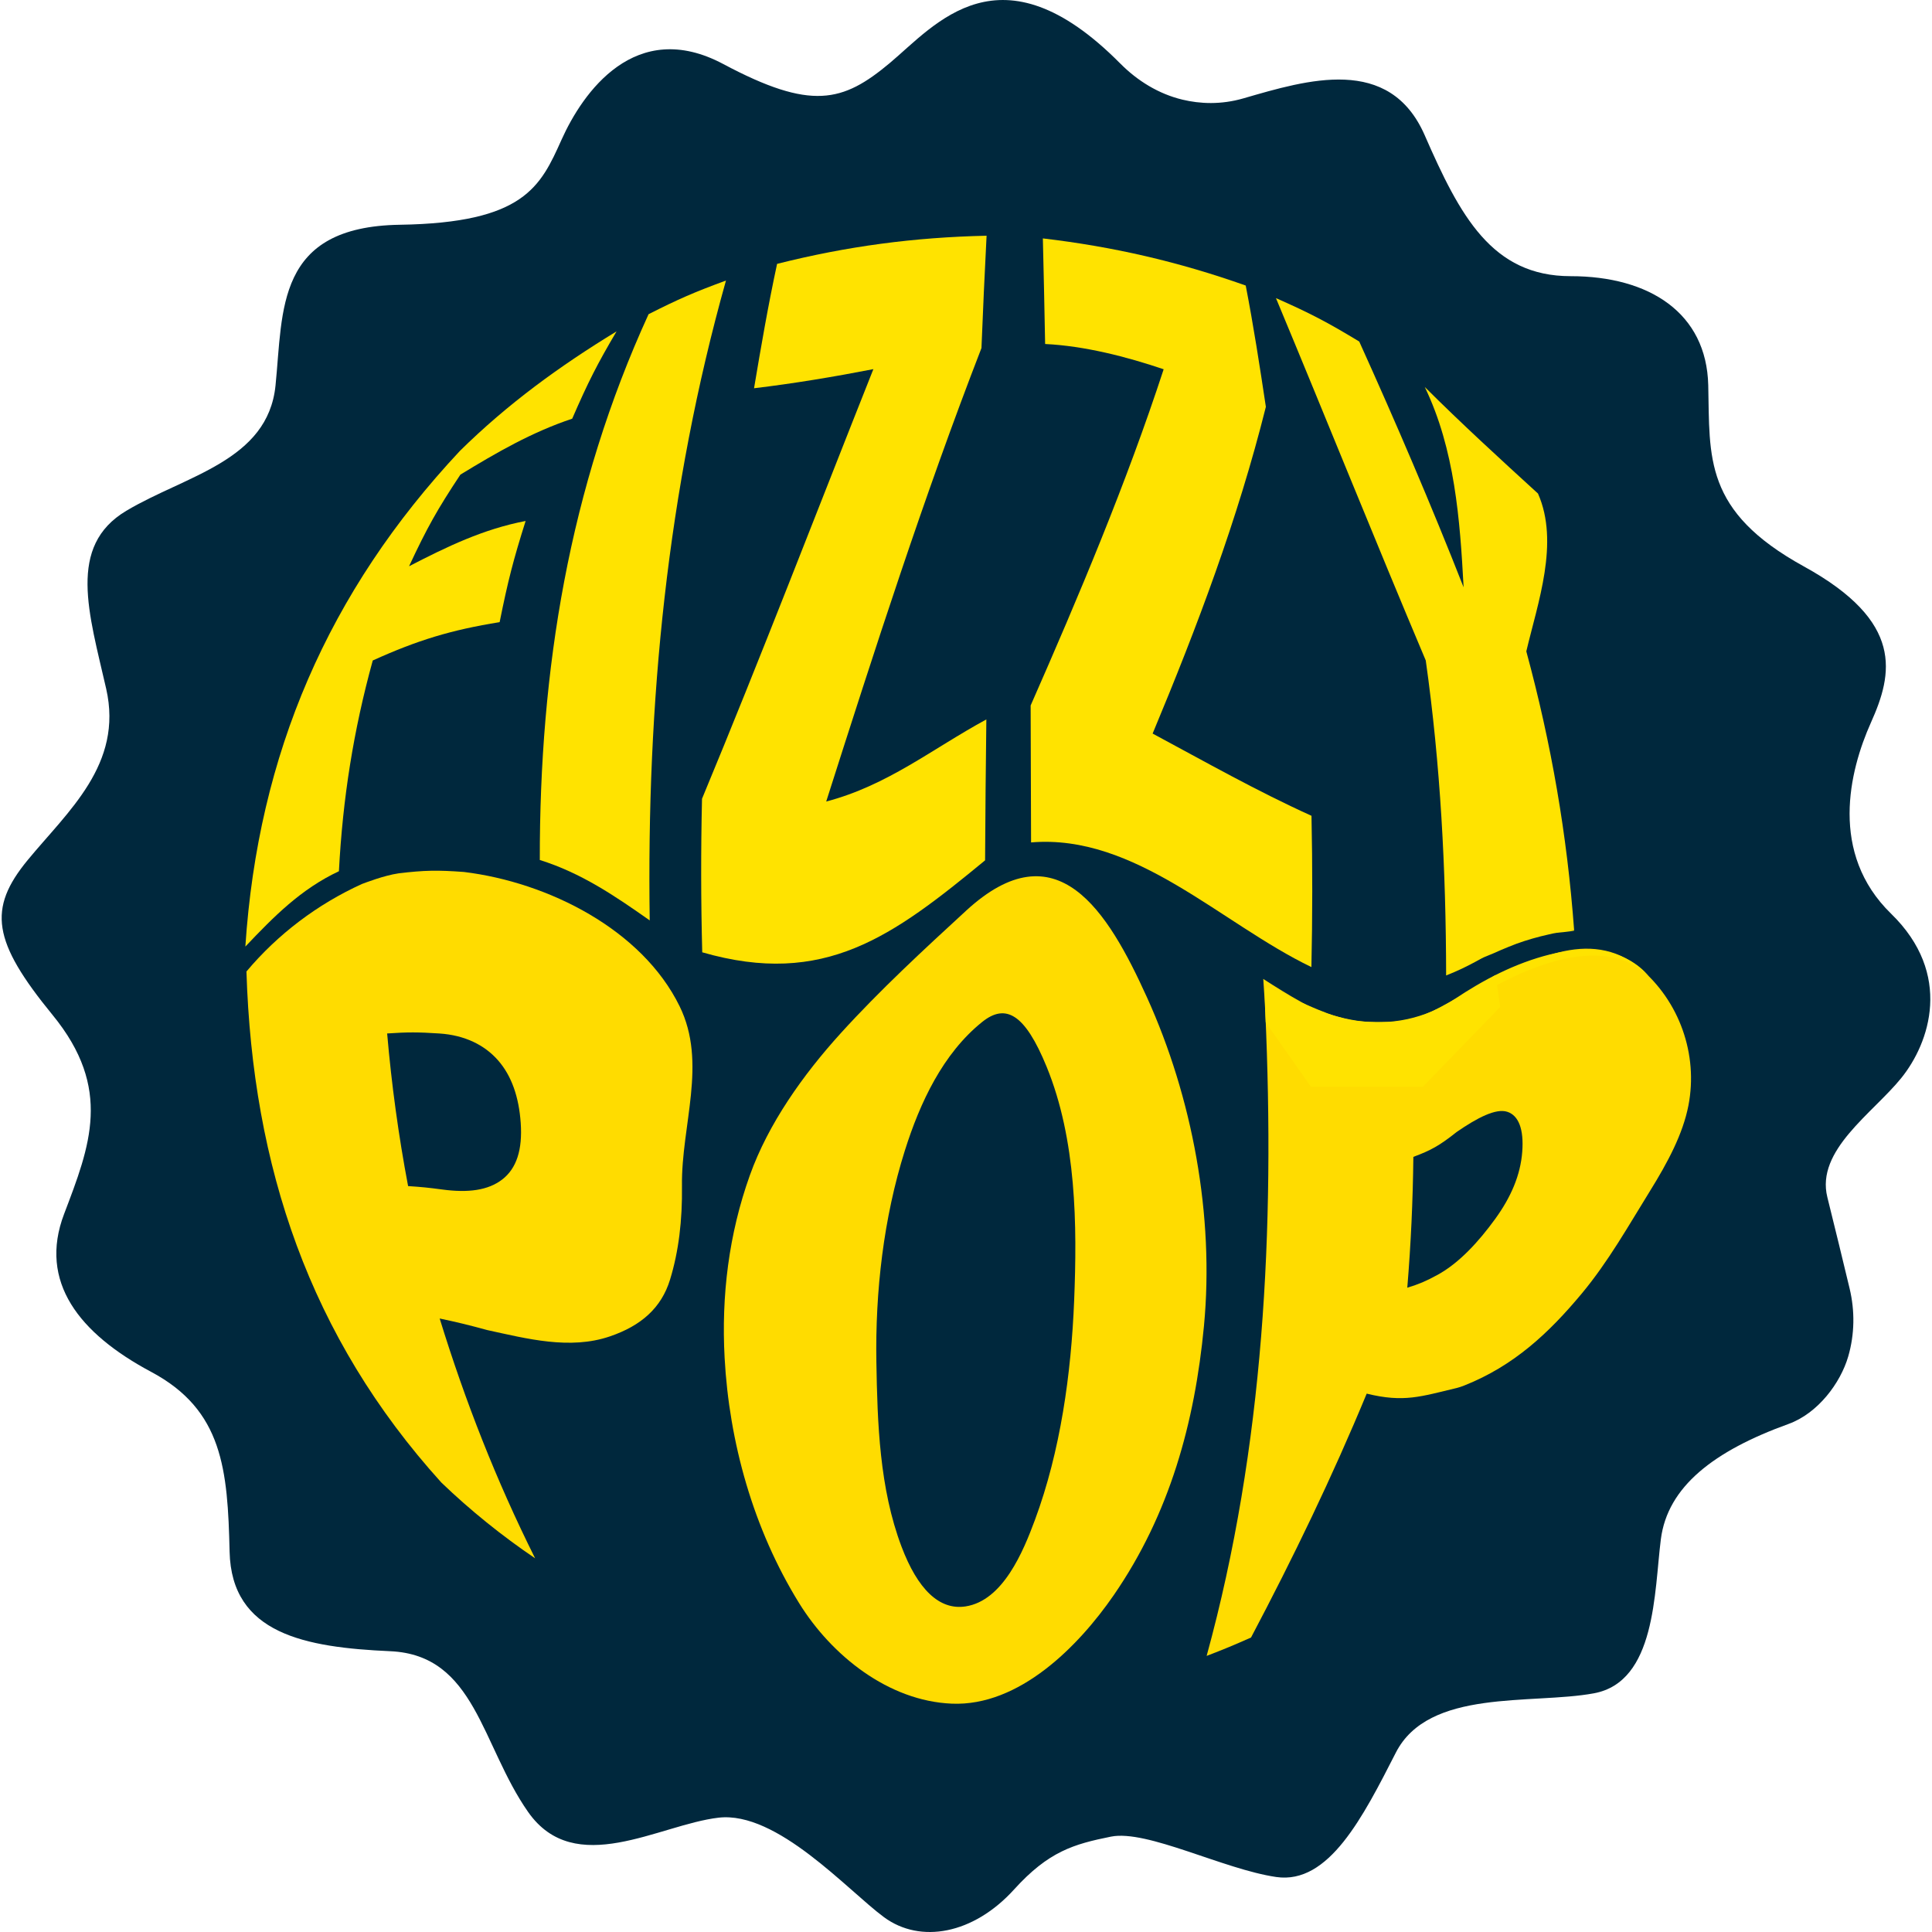
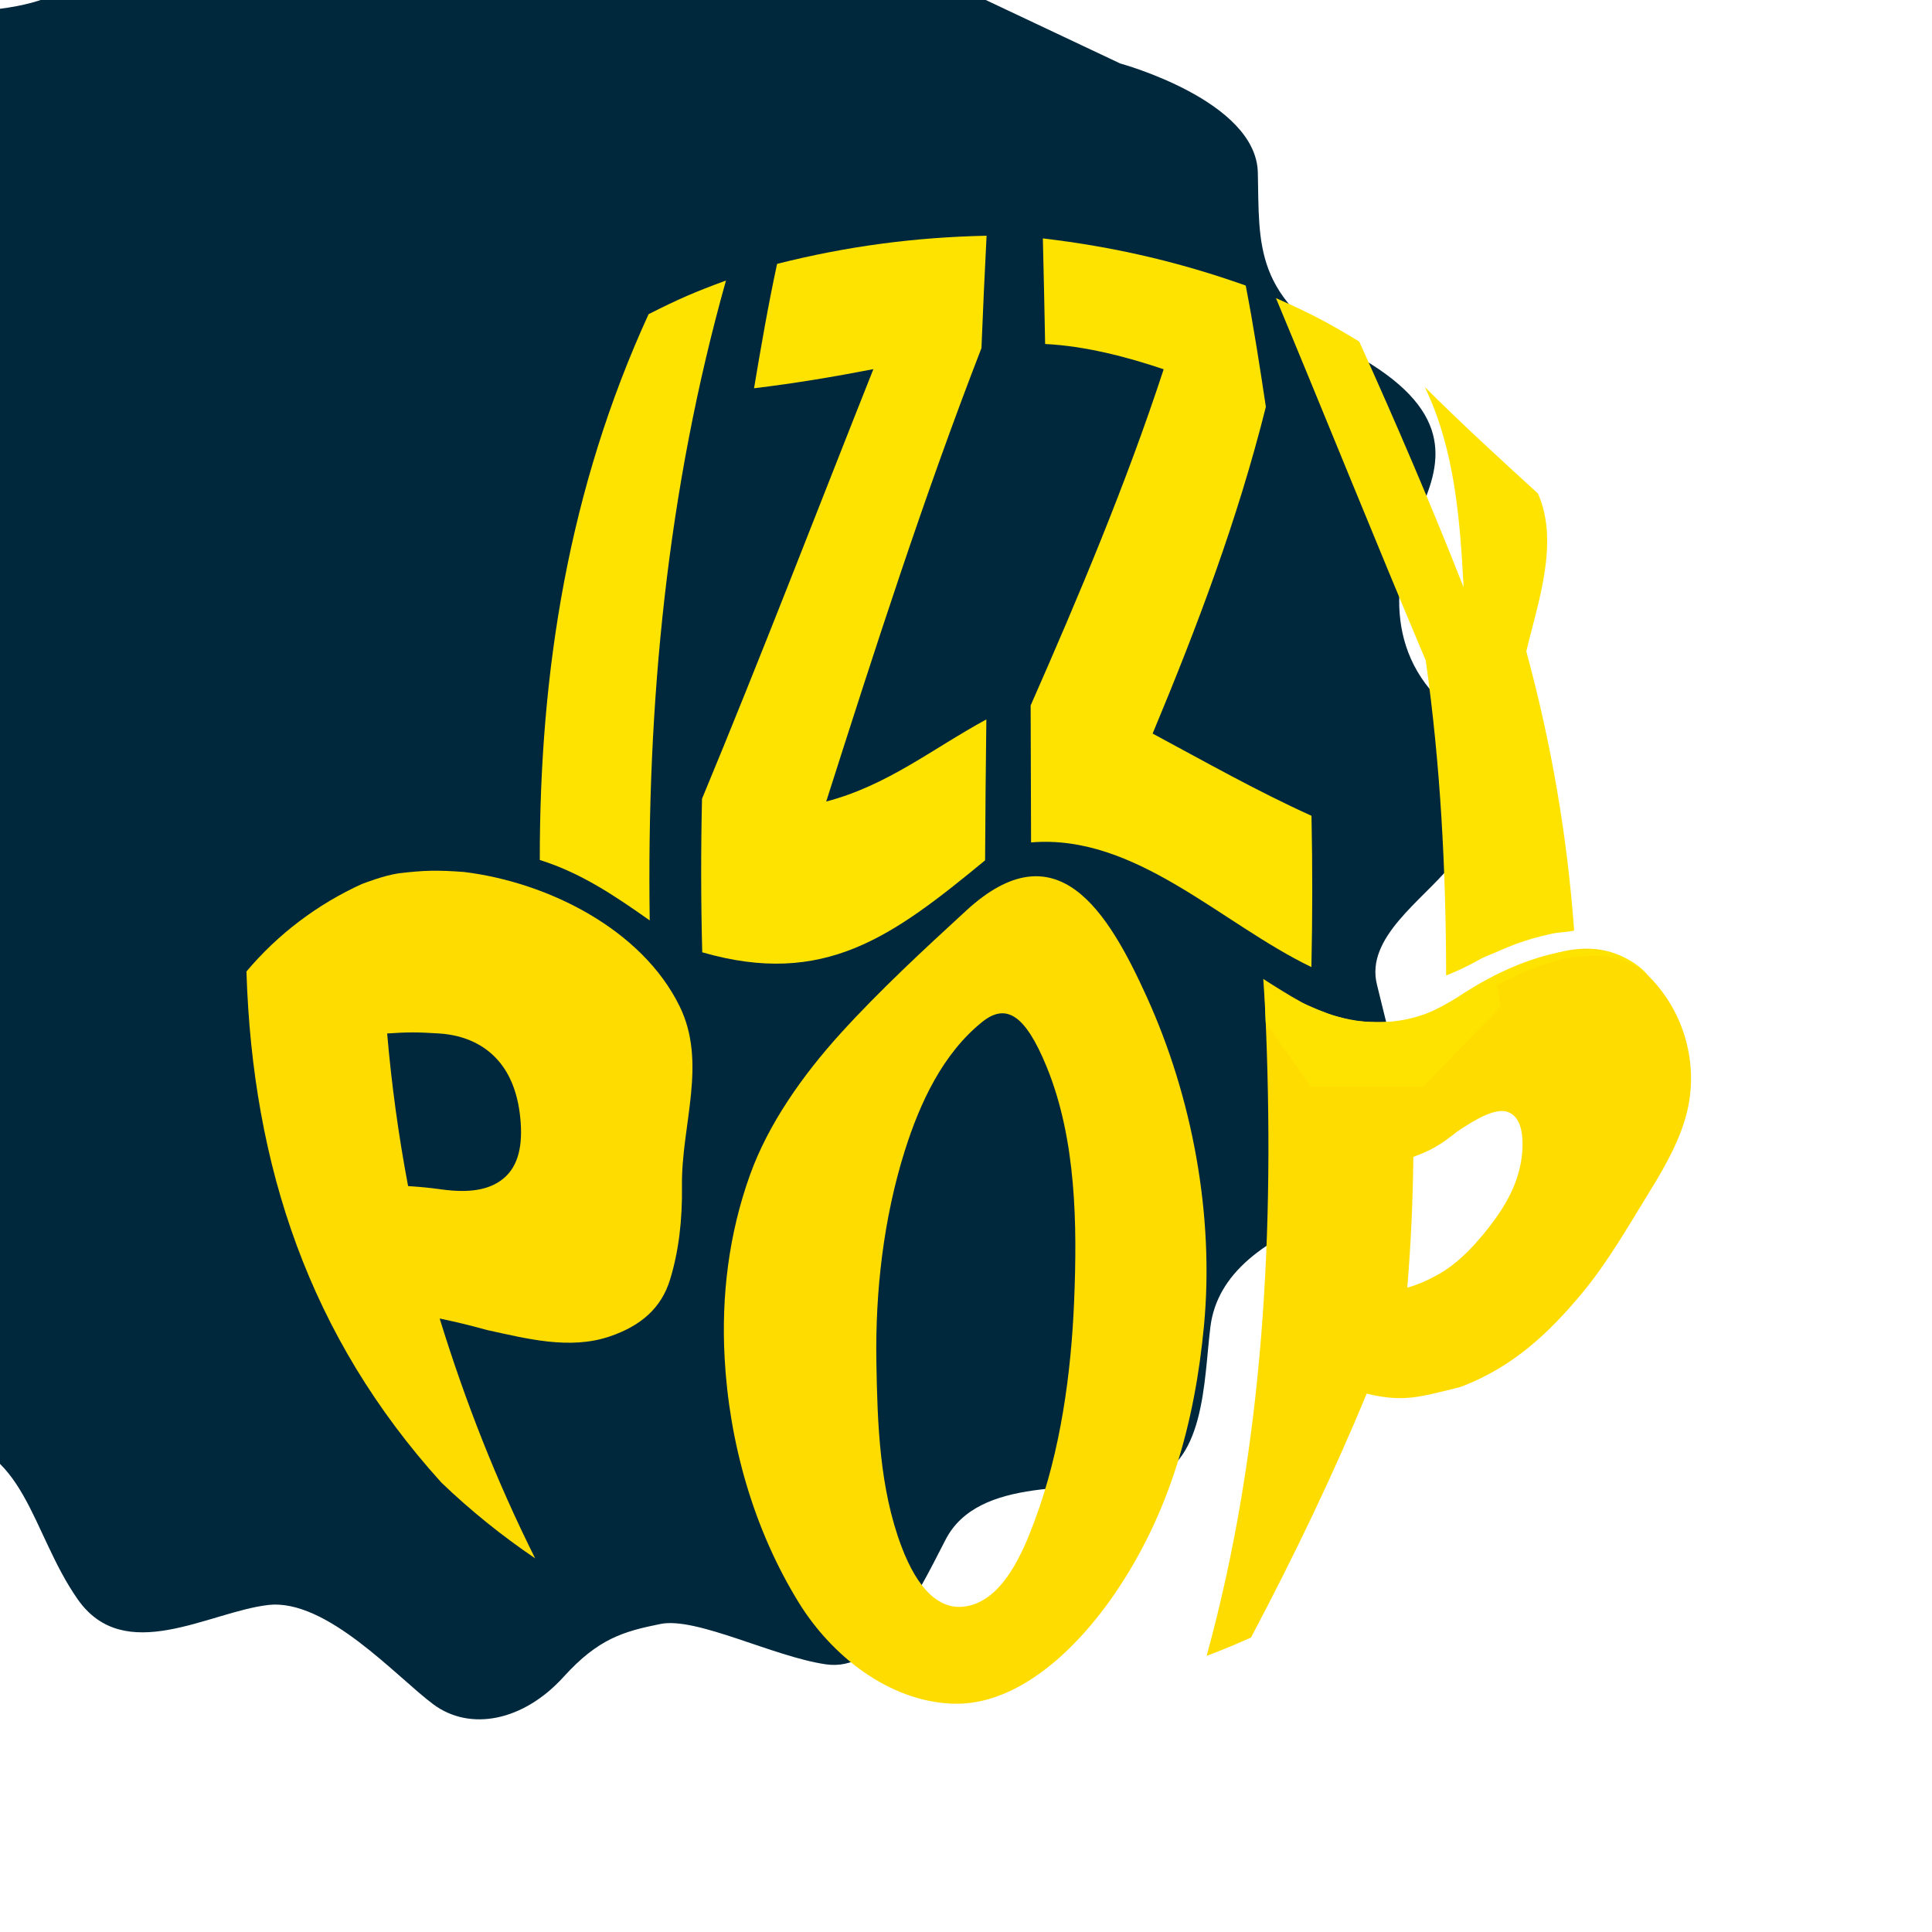
<svg xmlns="http://www.w3.org/2000/svg" id="a" viewBox="0 0 500 500">
  <defs>
    <style>.b{fill:#00283d;}.c{fill:#ffe300;}.d{fill:#ffdc00;}</style>
  </defs>
-   <path class="b" d="M289.921,16.433c4.451,4.494,9.96,7.889,16.112,9.359,4.5,1.075,9.895,1.363,15.787-.343,16.5-4.776,37.775-11.289,46.894,9.552,9.118,20.842,17.368,36.473,37.775,36.473s35.17,9.552,35.604,28.223c.434,18.671-1.303,32.565,24.749,46.894,26.052,14.329,23.013,27.789,17.368,40.381-5.645,12.592-10.855,33.868,5.21,49.499,16.065,15.631,9.987,33.433,2.605,42.552-7.381,9.118-22.144,18.671-19.105,30.828,1.861,7.444,4.21,17.167,5.752,23.587,1.394,5.803,1.313,11.871-.351,17.602-2.012,6.932-7.885,14.743-15.458,17.479-19.315,6.978-31.303,16.227-33.037,29.845-1.733,13.618-1.238,36.892-17.332,39.863-16.094,2.971-42.737-1.314-51.253,15.351-8.494,16.622-17.332,34.168-30.95,32.188-13.618-1.981-33.471-12.322-42.774-10.448-9.65,1.944-16.129,3.81-25.068,13.667-10.525,11.605-24.265,14.113-33.673,7.18-9.409-6.933-27.671-27.525-42.834-25.75-15.368,1.799-37.14,15.846-49.272-1.486-12.132-17.332-13.618-40.606-35.654-41.596-22.036-.99-41.101-4.457-41.596-25.75-.495-21.293-1.733-36.644-20.303-46.548-18.57-9.904-29.217-23.274-22.531-40.854,6.685-17.579,12.627-32.435-2.971-51.5-15.599-19.065-16.837-27.483-6.438-40.111,10.399-12.627,24.76-24.76,20.303-44.32-4.457-19.56-10.152-36.892,5.2-46.053,15.351-9.161,36.644-12.875,38.625-32.435,1.981-19.56,0-41.101,32.188-41.596,32.188-.495,36.397-9.904,41.844-22.036,5.447-12.132,19.065-31.692,41.844-19.56,22.779,12.132,30.95,9.904,43.082-.248,11.782-9.858,28.598-31.243,59.656,.112Z" />
+   <path class="b" d="M289.921,16.433s35.17,9.552,35.604,28.223c.434,18.671-1.303,32.565,24.749,46.894,26.052,14.329,23.013,27.789,17.368,40.381-5.645,12.592-10.855,33.868,5.21,49.499,16.065,15.631,9.987,33.433,2.605,42.552-7.381,9.118-22.144,18.671-19.105,30.828,1.861,7.444,4.21,17.167,5.752,23.587,1.394,5.803,1.313,11.871-.351,17.602-2.012,6.932-7.885,14.743-15.458,17.479-19.315,6.978-31.303,16.227-33.037,29.845-1.733,13.618-1.238,36.892-17.332,39.863-16.094,2.971-42.737-1.314-51.253,15.351-8.494,16.622-17.332,34.168-30.95,32.188-13.618-1.981-33.471-12.322-42.774-10.448-9.65,1.944-16.129,3.81-25.068,13.667-10.525,11.605-24.265,14.113-33.673,7.18-9.409-6.933-27.671-27.525-42.834-25.75-15.368,1.799-37.14,15.846-49.272-1.486-12.132-17.332-13.618-40.606-35.654-41.596-22.036-.99-41.101-4.457-41.596-25.75-.495-21.293-1.733-36.644-20.303-46.548-18.57-9.904-29.217-23.274-22.531-40.854,6.685-17.579,12.627-32.435-2.971-51.5-15.599-19.065-16.837-27.483-6.438-40.111,10.399-12.627,24.76-24.76,20.303-44.32-4.457-19.56-10.152-36.892,5.2-46.053,15.351-9.161,36.644-12.875,38.625-32.435,1.981-19.56,0-41.101,32.188-41.596,32.188-.495,36.397-9.904,41.844-22.036,5.447-12.132,19.065-31.692,41.844-19.56,22.779,12.132,30.95,9.904,43.082-.248,11.782-9.858,28.598-31.243,59.656,.112Z" />
  <g>
    <path class="d" d="M120.071,225.665c-6.85-.505-10.278-.448-16.913,.355-3.844,.561-8.666,2.462-9.494,2.756-11.484,5.222-21.767,12.981-29.883,22.645,1.566,50.423,16.327,94.561,50.441,132.26,7.397,7.119,15.76,13.862,24.267,19.606-10.061-20.148-18.062-40.532-24.705-62.061,4.846,1.031,7.334,1.637,12.364,3.005,10.206,2.215,21.314,5.154,31.655,1.638,8.15-2.771,13.362-7.396,15.604-14.704,2.241-7.307,3.199-15.342,3.084-24.236-.204-15.771,6.607-31.777-.609-46.512-9.711-19.828-33.95-32.08-55.812-34.752Zm9.907,79.584c-3.674,2.831-8.826,3.491-15.485,2.599-3.596-.482-5.378-.661-8.877-.89-2.476-13.063-4.28-26.252-5.422-39.498,5.288-.364,8.009-.357,13.497,.002,6.608,.433,11.737,2.982,15.229,6.98,3.497,4,5.375,9.492,5.841,16.151,.492,7.034-1.111,11.826-4.784,14.656Z" />
    <path class="d" d="M250.039,235.677c-10.868,9.99-22.314,20.545-32.449,31.714-9.814,10.816-18.759,23.448-23.521,36.754-5.463,15.265-7.405,31.19-6.539,47.243,1.17,21.678,7.352,44.23,19.282,63.503,8.397,13.564,23.109,25.329,39.515,26.014,17.469,.729,32.801-14.871,41.905-28.072,14.508-21.036,20.977-44.72,23.35-69.642,2.72-28.571-3.008-59.192-14.745-85.074-10.145-22.371-23.326-44.017-46.799-22.441Zm17.789,157.715c-3.02,8.136-8.242,20.842-17.933,22.345-6.839,1.06-12.438-4.516-16.579-15.462-5.711-15.096-6.245-31.957-6.511-47.79-.306-18.255,1.854-37.246,7.382-54.757,3.915-12.401,9.832-25.065,19.981-33.232,6.089-4.9,11.073-2.161,16.697,11.576,7.723,18.861,7.917,41.005,7.122,60.555-.764,18.806-3.511,38.854-10.159,56.765Z" />
    <path class="d" d="M327.466,262.067c8.403,9.755,26.818,26.564,37.978,8.879,1.65-2.614,3.876-5.477,5.826-8.488-14.967,9.54-31.784-1.109-44.334-9.099,.235,3.477,.342,5.219,.53,8.708Z" />
    <path class="d" d="M327.466,262.067c2.486,55.838-.331,112.327-15.188,166.48,4.646-1.791,6.945-2.739,11.489-4.761,10.913-20.669,20.995-41.51,29.934-63.116,9.688,2.383,14.076,.72,23.243-1.445,.646-.153,1.348-.396,2.065-.681,12.751-5.067,21.795-13.513,30.322-23.743,6.896-8.273,12.082-17.533,17.667-26.541,4.638-7.48,8.536-14.778,9.968-22.17,2.564-13.234-2.354-26.997-12.598-35.592-12.728-10.679-29.23-1.975-40.795,5.562-5.31,2.831-7.679,4.954-12.303,6.398-2.522,3.543-4.176,5.874-5.826,8.488-11.161,17.685-29.575,.876-37.978-8.879Zm62.625,25.664c2.948,.962,4.301,4.544,3.867,10.32-.458,6.103-2.931,11.8-7.049,17.469-4.118,5.67-9.235,11.36-14.953,14.456-3.088,1.672-4.637,2.312-7.749,3.285,.94-11.375,1.442-22.451,1.57-33.866,4.495-1.666,6.735-2.883,11.204-6.435,5.337-3.683,10.163-6.19,13.108-5.229Z" />
  </g>
  <g>
-     <path class="c" d="M119.027,116.689c12.326-12.146,25.811-21.96,40.54-30.931-5.007,8.487-7.32,13.029-11.481,22.597-10.466,3.489-19.579,8.772-28.936,14.477-5.946,8.964-8.626,13.732-13.287,23.714,9.812-5.07,19.203-9.617,30.166-11.718-3.18,10.085-4.54,15.342-6.723,26.183-12.56,2.027-21.238,4.665-32.837,9.922-5.004,18.164-7.769,35.699-8.759,54.541-9.849,4.617-16.853,11.75-24.212,19.497,3.284-49.787,21.435-91.867,55.527-128.28Z" />
    <path class="c" d="M167.852,81.31c7.768-3.925,11.784-5.677,20.03-8.707-15.241,54.22-20.568,109.379-19.736,165.598-9.056-6.377-17.744-12.285-28.446-15.634-.064-49.227,7.581-96.314,28.152-141.257Z" />
    <path class="c" d="M201.109,68.289c18.16-4.58,35.52-6.874,54.217-7.284-.502,9.687-.941,19.379-1.324,29.071-14.949,38.569-27.61,77.967-40.182,117.36,15.922-4.187,27.342-13.583,41.446-21.249-.153,12.156-.261,24.312-.326,36.468-23.881,19.668-41.577,32.916-73.202,23.802-.343-13.242-.364-26.492-.057-39.735,15.313-36.852,29.61-74.107,44.348-111.191-10.206,1.988-20.557,3.711-30.883,4.948,1.809-10.77,3.657-21.512,5.963-32.189Z" />
    <path class="c" d="M269.892,61.699c18.313,2.157,35.147,6.048,52.5,12.198,2.02,10.422,3.634,20.895,5.213,31.39-7.298,29.16-17.738,56.855-29.306,84.561,13.649,7.327,26.991,14.892,41.115,21.279,.27,13.05,.26,26.105-.023,39.154-23.471-11.302-45.534-34.54-72.551-32.262-.043-11.813-.08-23.625-.112-35.438,12.506-28.427,24.761-57.469,34.425-87.015-9.615-3.256-20.492-6.046-30.674-6.538-.221-11.439-.338-16.927-.588-27.33Z" />
    <path class="c" d="M330.214,77.15c8.939,3.954,13.265,6.217,21.557,11.242,9.5,21.01,18.573,42.14,27.009,63.602-.941-17.565-2.278-35.72-10.054-51.847,9.496,9.477,19.398,18.531,29.3,27.579,5.617,12.703-.077,28.343-3.019,40.845,6.488,23.928,10.557,47.471,12.379,72.201-3.558-.04-5.328,.019-8.941,.128-2.792,.439-5.717,1.62-8.701,3.467l-.025,.016c-6.019,3.457-9.409,5.676-15.463,8.064-.045-27.304-1.446-54.461-5.271-81.517-13.166-31.16-25.748-62.56-38.77-93.779Z" />
  </g>
  <path class="c" d="M326.871,253.333c3.587,2.777,7.465,5.135,11.564,6.958,4.07,1.874,8.365,3.208,12.735,3.865,8.742,1.34,17.798-.616,25.133-5.487,7.53-5.07,15.847-9.421,24.821-11.659,4.477-1.089,9.192-1.618,13.803-.861,4.583,.757,8.965,3.027,11.842,6.573-1.666-1.542-3.543-2.827-5.586-3.717-2.041-.895-4.221-1.412-6.423-1.593-4.409-.423-8.853,.347-13.115,1.559-4.262,1.268-8.405,2.973-12.382,5.013-1.99,1.017-3.959,2.08-5.876,3.23-.96,.572-1.909,1.162-2.841,1.771l-1.376,.925-1.466,.952c-1.961,1.283-4.07,2.306-6.213,3.252-2.189,.83-4.407,1.632-6.725,2.036-4.602,.909-9.375,.9-13.936,.003-4.571-.868-8.936-2.531-12.965-4.725-3.992-2.25-7.786-4.868-10.996-8.096Z" />
  <path class="c" d="M374.252,252.319c2.179-2.111,4.549-3.965,7.111-5.609,1.252-.864,2.741-1.513,3.998-2.171,1.325-.667,2.703-1.318,4.112-1.917,2.845-1.142,5.848-1.949,8.882-2.294,1.55-.168,2.96-.3,4.632-.209,1.487,.213,2.975,.417,4.459,.74-1.498,.257-2.993,.394-4.488,.541-.633,.075-1.379,.261-2.095,.42-.716,.175-1.434,.32-2.141,.508-2.833,.73-5.593,1.585-8.27,2.704-1.356,.523-2.679,1.14-4.056,1.736-1.45,.592-2.725,1.084-4.059,1.716-2.654,1.256-5.313,2.623-8.086,3.836Z" />
  <path class="c" d="M327.424,261.378l.145,3.216,11.709,16.661h28.954l20.014-20.647-1.17-8.29s-12.01,7.335-16.361,9.364c-2.654,1.237-6.434,2.692-11.598,2.795-8.289,.165-10.191-.585-13.46-1.515-4.662-1.325-17.461-7.481-17.461-7.481l-.863,.459,.091,5.437Z" />
</svg>